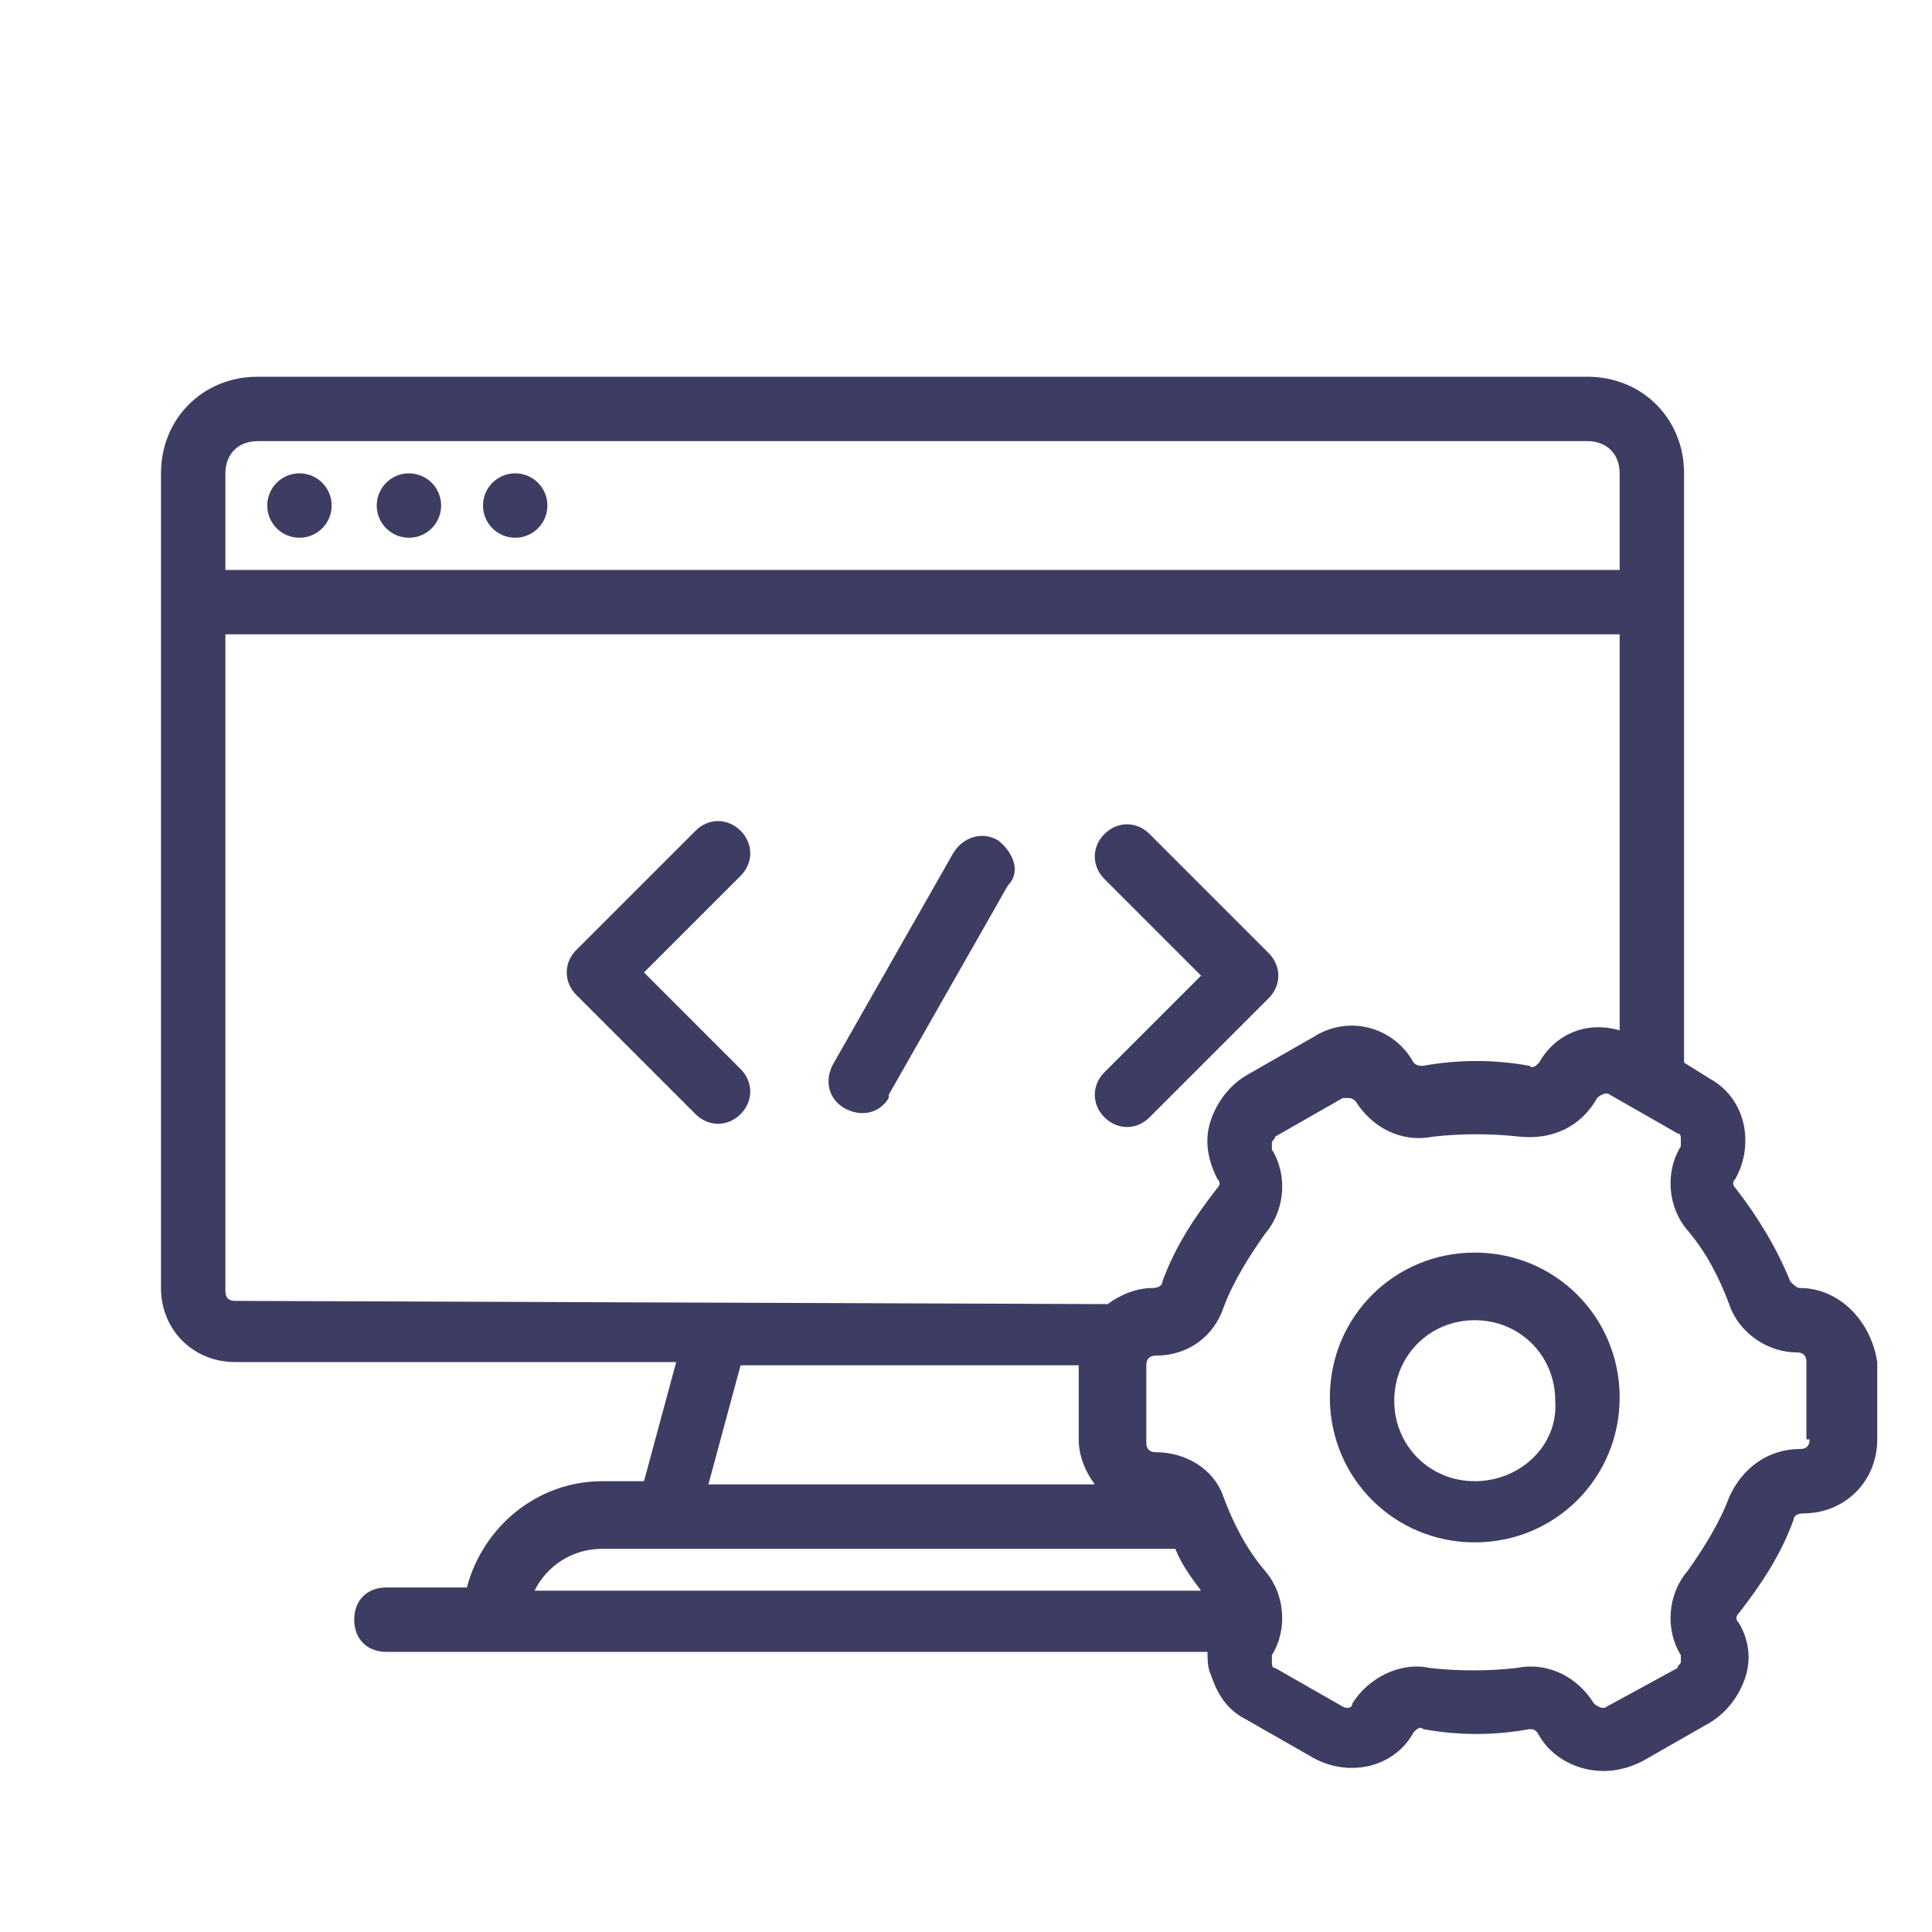
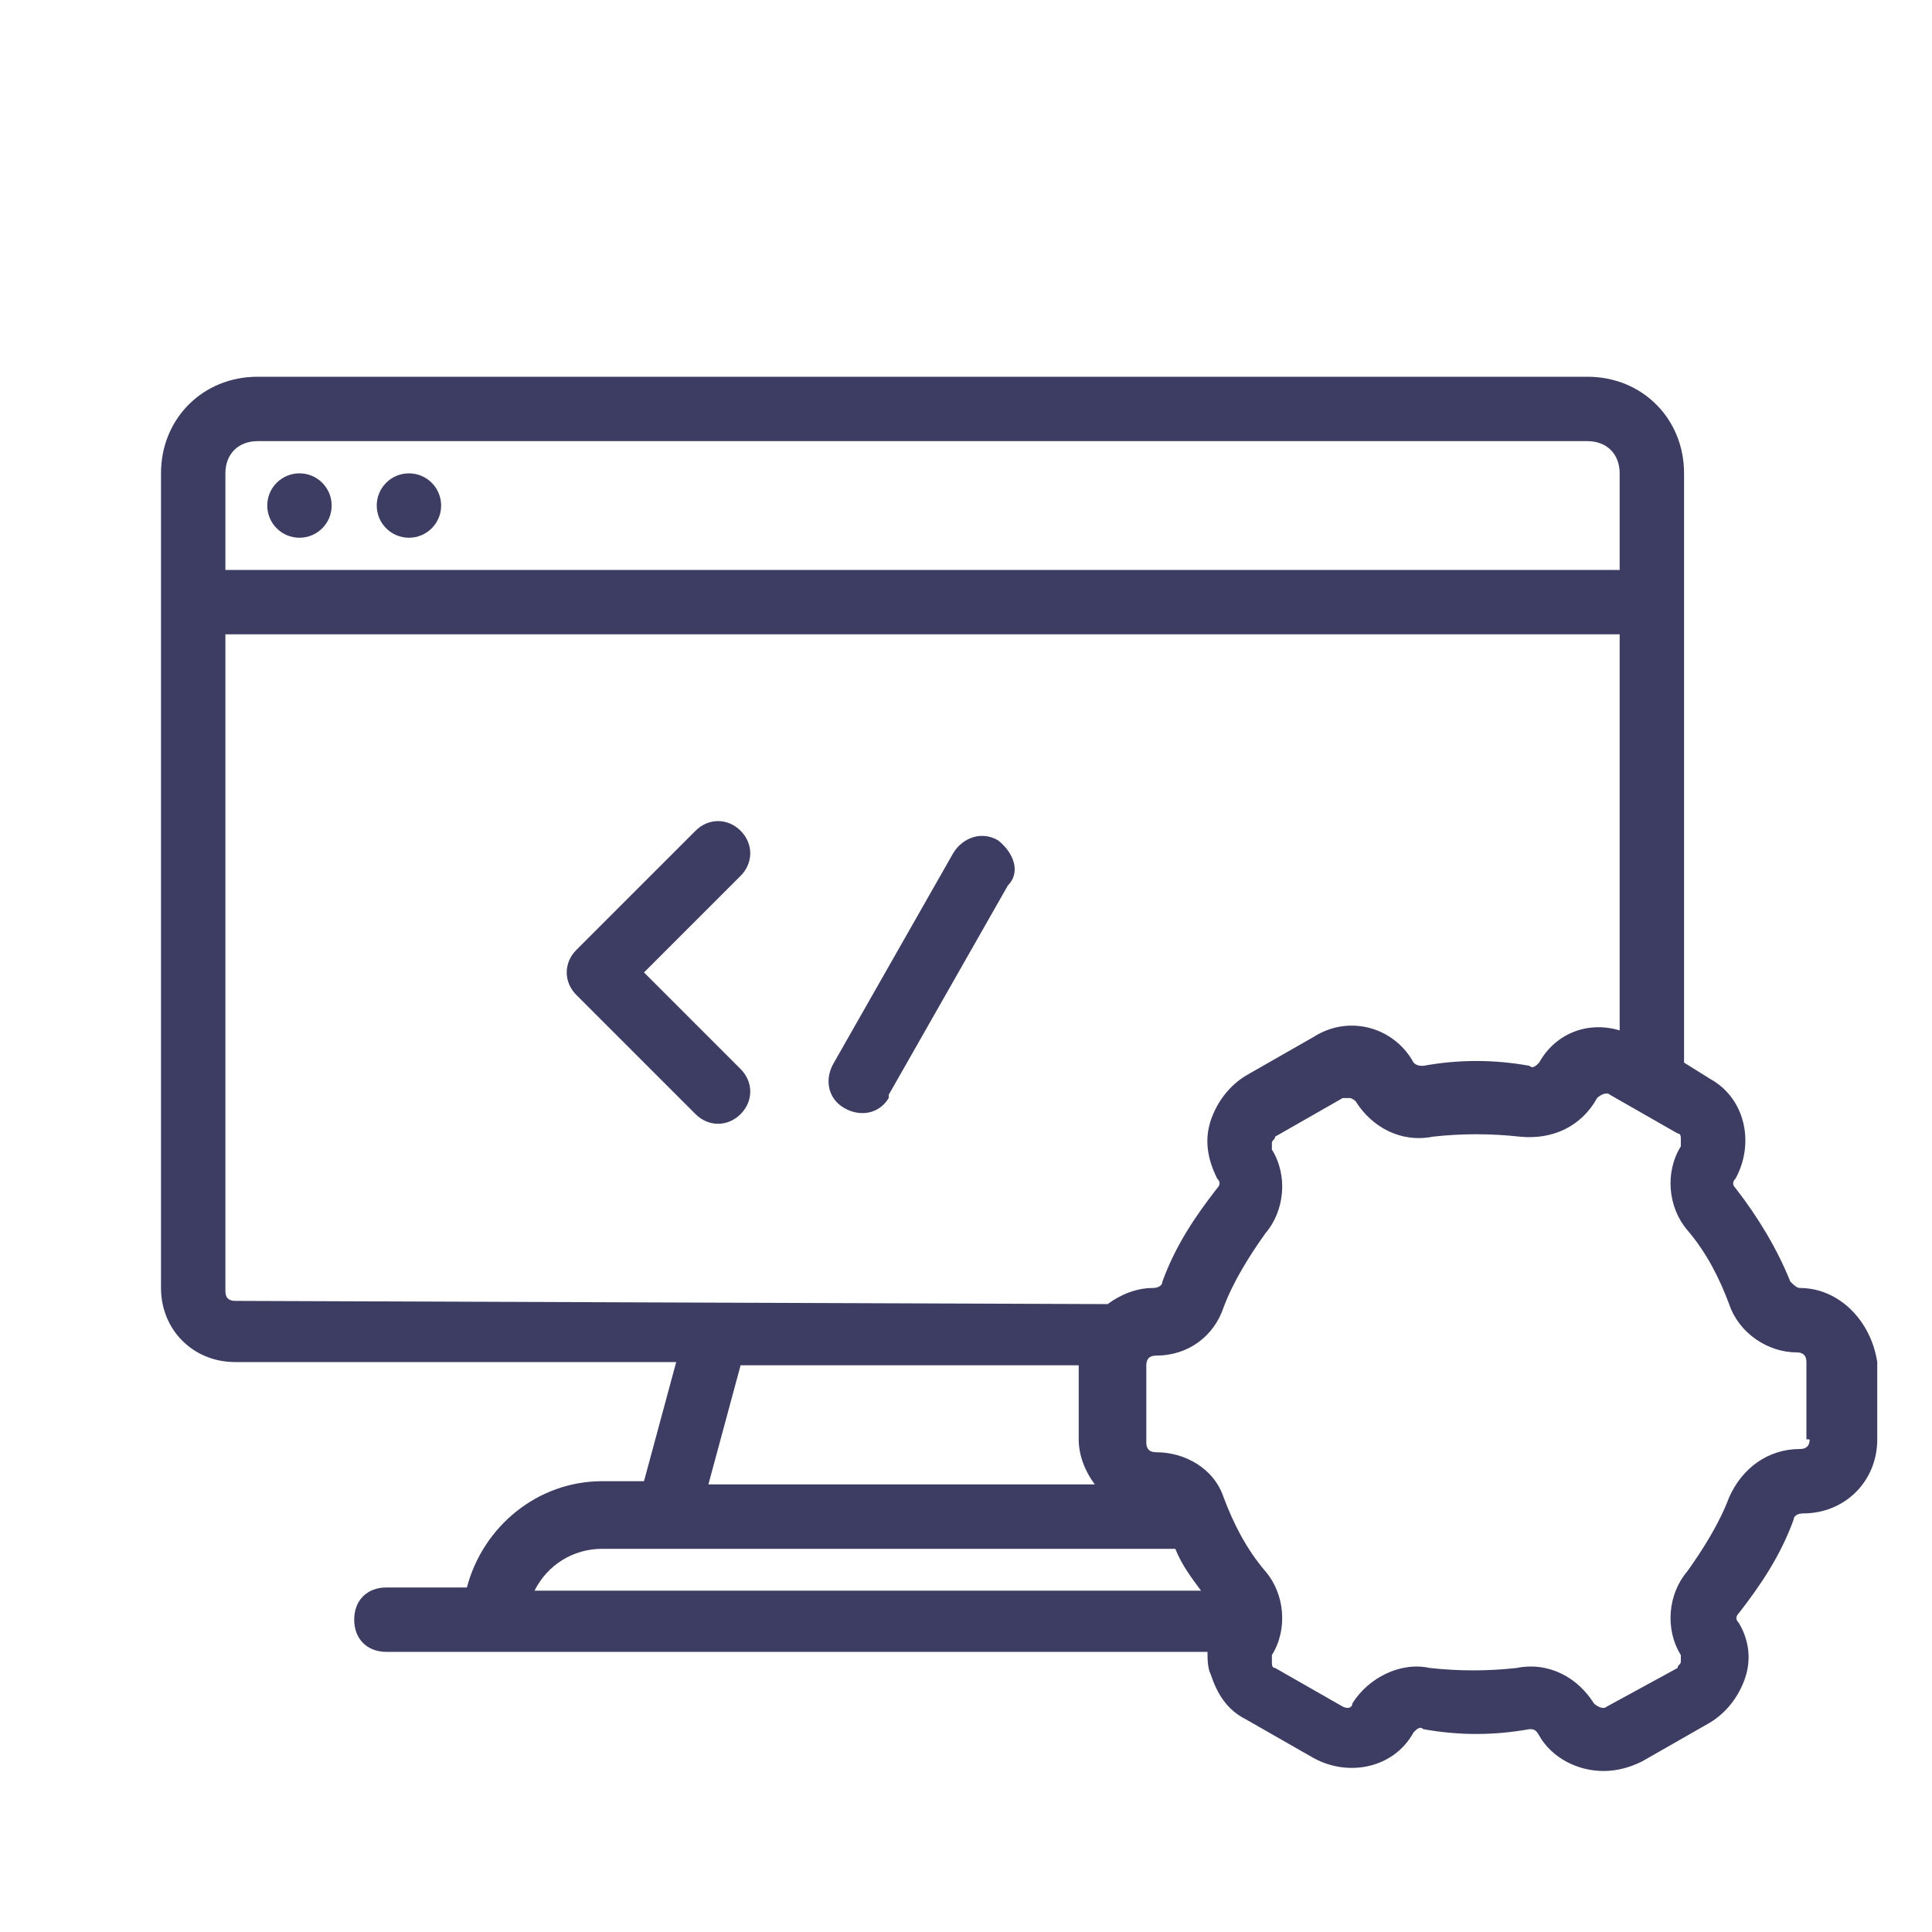
<svg xmlns="http://www.w3.org/2000/svg" version="1.1" id="Layer_1" x="0px" y="0px" viewBox="0 0 60 60" style="enable-background:new 0 0 60 60;" xml:space="preserve">
  <style type="text/css">
	.st0{fill:none;}
	.st1{fill:#3D3D63;}
</style>
  <g id="Layer_2_00000042710221321524526950000006486790386748852649_">
    <g id="Icons">
      <g id="Development">
        <rect class="st0" width="60" height="60" />
        <circle class="st1" cx="9.3" cy="15.7" r="1" />
-         <circle class="st1" cx="16" cy="15.7" r="1" />
        <circle class="st1" cx="12.7" cy="15.7" r="1" />
        <path class="st1" d="M20,30.2l3-3c0.4-0.4,0.4-1,0-1.4s-1-0.4-1.4,0l-3.7,3.7c-0.4,0.4-0.4,1,0,1.4l3.7,3.7c0.4,0.4,1,0.4,1.4,0     c0,0,0,0,0,0c0.4-0.4,0.4-1,0-1.4L20,30.2z" />
-         <path class="st1" d="M34.3,34.7c0.4,0.4,1,0.4,1.4,0l3.7-3.7c0.4-0.4,0.4-1,0-1.4l-3.7-3.7c-0.4-0.4-1-0.4-1.4,0     c-0.4,0.4-0.4,1,0,1.4l3,3l-3,3C33.9,33.7,33.9,34.3,34.3,34.7z" />
        <path class="st1" d="M31,26.1c-0.5-0.3-1.1-0.1-1.4,0.4c0,0,0,0,0,0L25.9,33c-0.3,0.5-0.2,1.1,0.3,1.4c0.5,0.3,1.1,0.2,1.4-0.3     c0,0,0,0,0-0.1l3.7-6.5C31.7,27.1,31.5,26.5,31,26.1C31,26.2,31,26.2,31,26.1z" />
        <path class="st1" d="M55.9,40c-0.1,0-0.2-0.1-0.3-0.2c-0.4-1-1-2-1.7-2.9c-0.1-0.1-0.1-0.2,0-0.3c0.6-1.1,0.3-2.5-0.8-3.1     L52.3,33V14.7c0-1.7-1.3-3-3-3H8c-1.7,0-3,1.3-3,3v25.3c0,1.3,1,2.3,2.3,2.3H21l-1,3.7h-1.3c-2,0-3.7,1.4-4.2,3.3H12     c-0.6,0-1,0.4-1,1s0.4,1,1,1h25.5c0,0.2,0,0.5,0.1,0.7c0.2,0.6,0.5,1.1,1.1,1.4l2.1,1.2c1.1,0.6,2.5,0.3,3.1-0.8c0,0,0,0,0,0     c0.1-0.1,0.2-0.2,0.3-0.1c1.1,0.2,2.2,0.2,3.3,0c0.1,0,0.2,0,0.3,0.2c0.4,0.7,1.2,1.1,2,1.1c0.4,0,0.8-0.1,1.2-0.3l2.1-1.2     c0.5-0.3,0.9-0.8,1.1-1.4c0.2-0.6,0.1-1.2-0.2-1.7c-0.1-0.1-0.1-0.2,0-0.3c0.7-0.9,1.3-1.8,1.7-2.9c0-0.1,0.1-0.2,0.3-0.2     c1.3,0,2.3-1,2.3-2.3v-2.4C58.1,41,57.1,40,55.9,40z M7,14.7c0-0.6,0.4-1,1-1h41.3c0.6,0,1,0.4,1,1v3H7V14.7z M7.3,40.4     c-0.2,0-0.3-0.1-0.3-0.3V19.7h43.3V32c-1-0.3-2,0.1-2.5,1l0,0c-0.1,0.1-0.2,0.2-0.3,0.1c-1.1-0.2-2.2-0.2-3.3,0     c-0.1,0-0.2,0-0.3-0.1l0,0c-0.6-1.1-2-1.5-3.1-0.8c0,0,0,0,0,0l-2.1,1.2c-0.5,0.3-0.9,0.8-1.1,1.4c-0.2,0.6-0.1,1.2,0.2,1.8     c0.1,0.1,0.1,0.2,0,0.3c-0.7,0.9-1.3,1.8-1.7,2.9c0,0.1-0.1,0.2-0.3,0.2c-0.5,0-1,0.2-1.4,0.5L7.3,40.4z M34,46.1H22l1-3.7h10.5     v2.3C33.5,45.2,33.7,45.7,34,46.1z M18.7,48.1h17.8c0.2,0.5,0.5,0.9,0.8,1.3H16.6C17,48.6,17.8,48.1,18.7,48.1L18.7,48.1z      M56.2,44.7c0,0.2-0.1,0.3-0.3,0.3c-1,0-1.8,0.6-2.2,1.5c-0.3,0.8-0.8,1.6-1.3,2.3c-0.6,0.7-0.7,1.8-0.2,2.6c0,0.1,0,0.2,0,0.2     c0,0.1-0.1,0.1-0.1,0.2L49.9,53c-0.1,0.1-0.3,0-0.4-0.1c0,0,0,0,0,0c-0.5-0.8-1.4-1.3-2.4-1.1c-0.9,0.1-1.8,0.1-2.7,0     c-0.9-0.2-1.9,0.3-2.4,1.1C42,53,41.9,53.1,41.7,53l-2.1-1.2c-0.1,0-0.1-0.1-0.1-0.2c0-0.1,0-0.2,0-0.2c0.5-0.8,0.4-1.9-0.2-2.6     c-0.6-0.7-1-1.5-1.3-2.3c-0.3-0.9-1.2-1.4-2.1-1.4c-0.2,0-0.3-0.1-0.3-0.3v-2.4c0-0.2,0.1-0.3,0.3-0.3c0,0,0,0,0,0     c1,0,1.8-0.6,2.1-1.5c0.3-0.8,0.8-1.6,1.3-2.3c0.6-0.7,0.7-1.8,0.2-2.6c0-0.1,0-0.2,0-0.2c0-0.1,0.1-0.1,0.1-0.2l2.1-1.2     c0,0,0.1,0,0.2,0c0.1,0,0.2,0.1,0.2,0.1l0,0c0.5,0.8,1.4,1.3,2.4,1.1c0.9-0.1,1.8-0.1,2.7,0c1,0.1,1.9-0.3,2.4-1.2l0,0     c0.1-0.1,0.3-0.2,0.4-0.1c0,0,0,0,0,0l2.1,1.2c0.1,0,0.1,0.1,0.1,0.2c0,0.1,0,0.2,0,0.2c-0.5,0.8-0.4,1.9,0.2,2.6     c0.6,0.7,1,1.5,1.3,2.3c0.3,0.9,1.2,1.5,2.1,1.5c0.2,0,0.3,0.1,0.3,0.3c0,0,0,0,0,0V44.7z" />
-         <path class="st1" d="M45.8,38.9c-2.5,0-4.5,2-4.5,4.5c0,2.5,2,4.5,4.5,4.5c2.5,0,4.5-2,4.5-4.5S48.3,38.9,45.8,38.9     C45.8,38.9,45.8,38.9,45.8,38.9z M45.8,46c-1.4,0-2.5-1.1-2.5-2.5c0-1.4,1.1-2.5,2.5-2.5c1.4,0,2.5,1.1,2.5,2.5     C48.4,44.9,47.2,46,45.8,46L45.8,46z" />
      </g>
    </g>
  </g>
</svg>